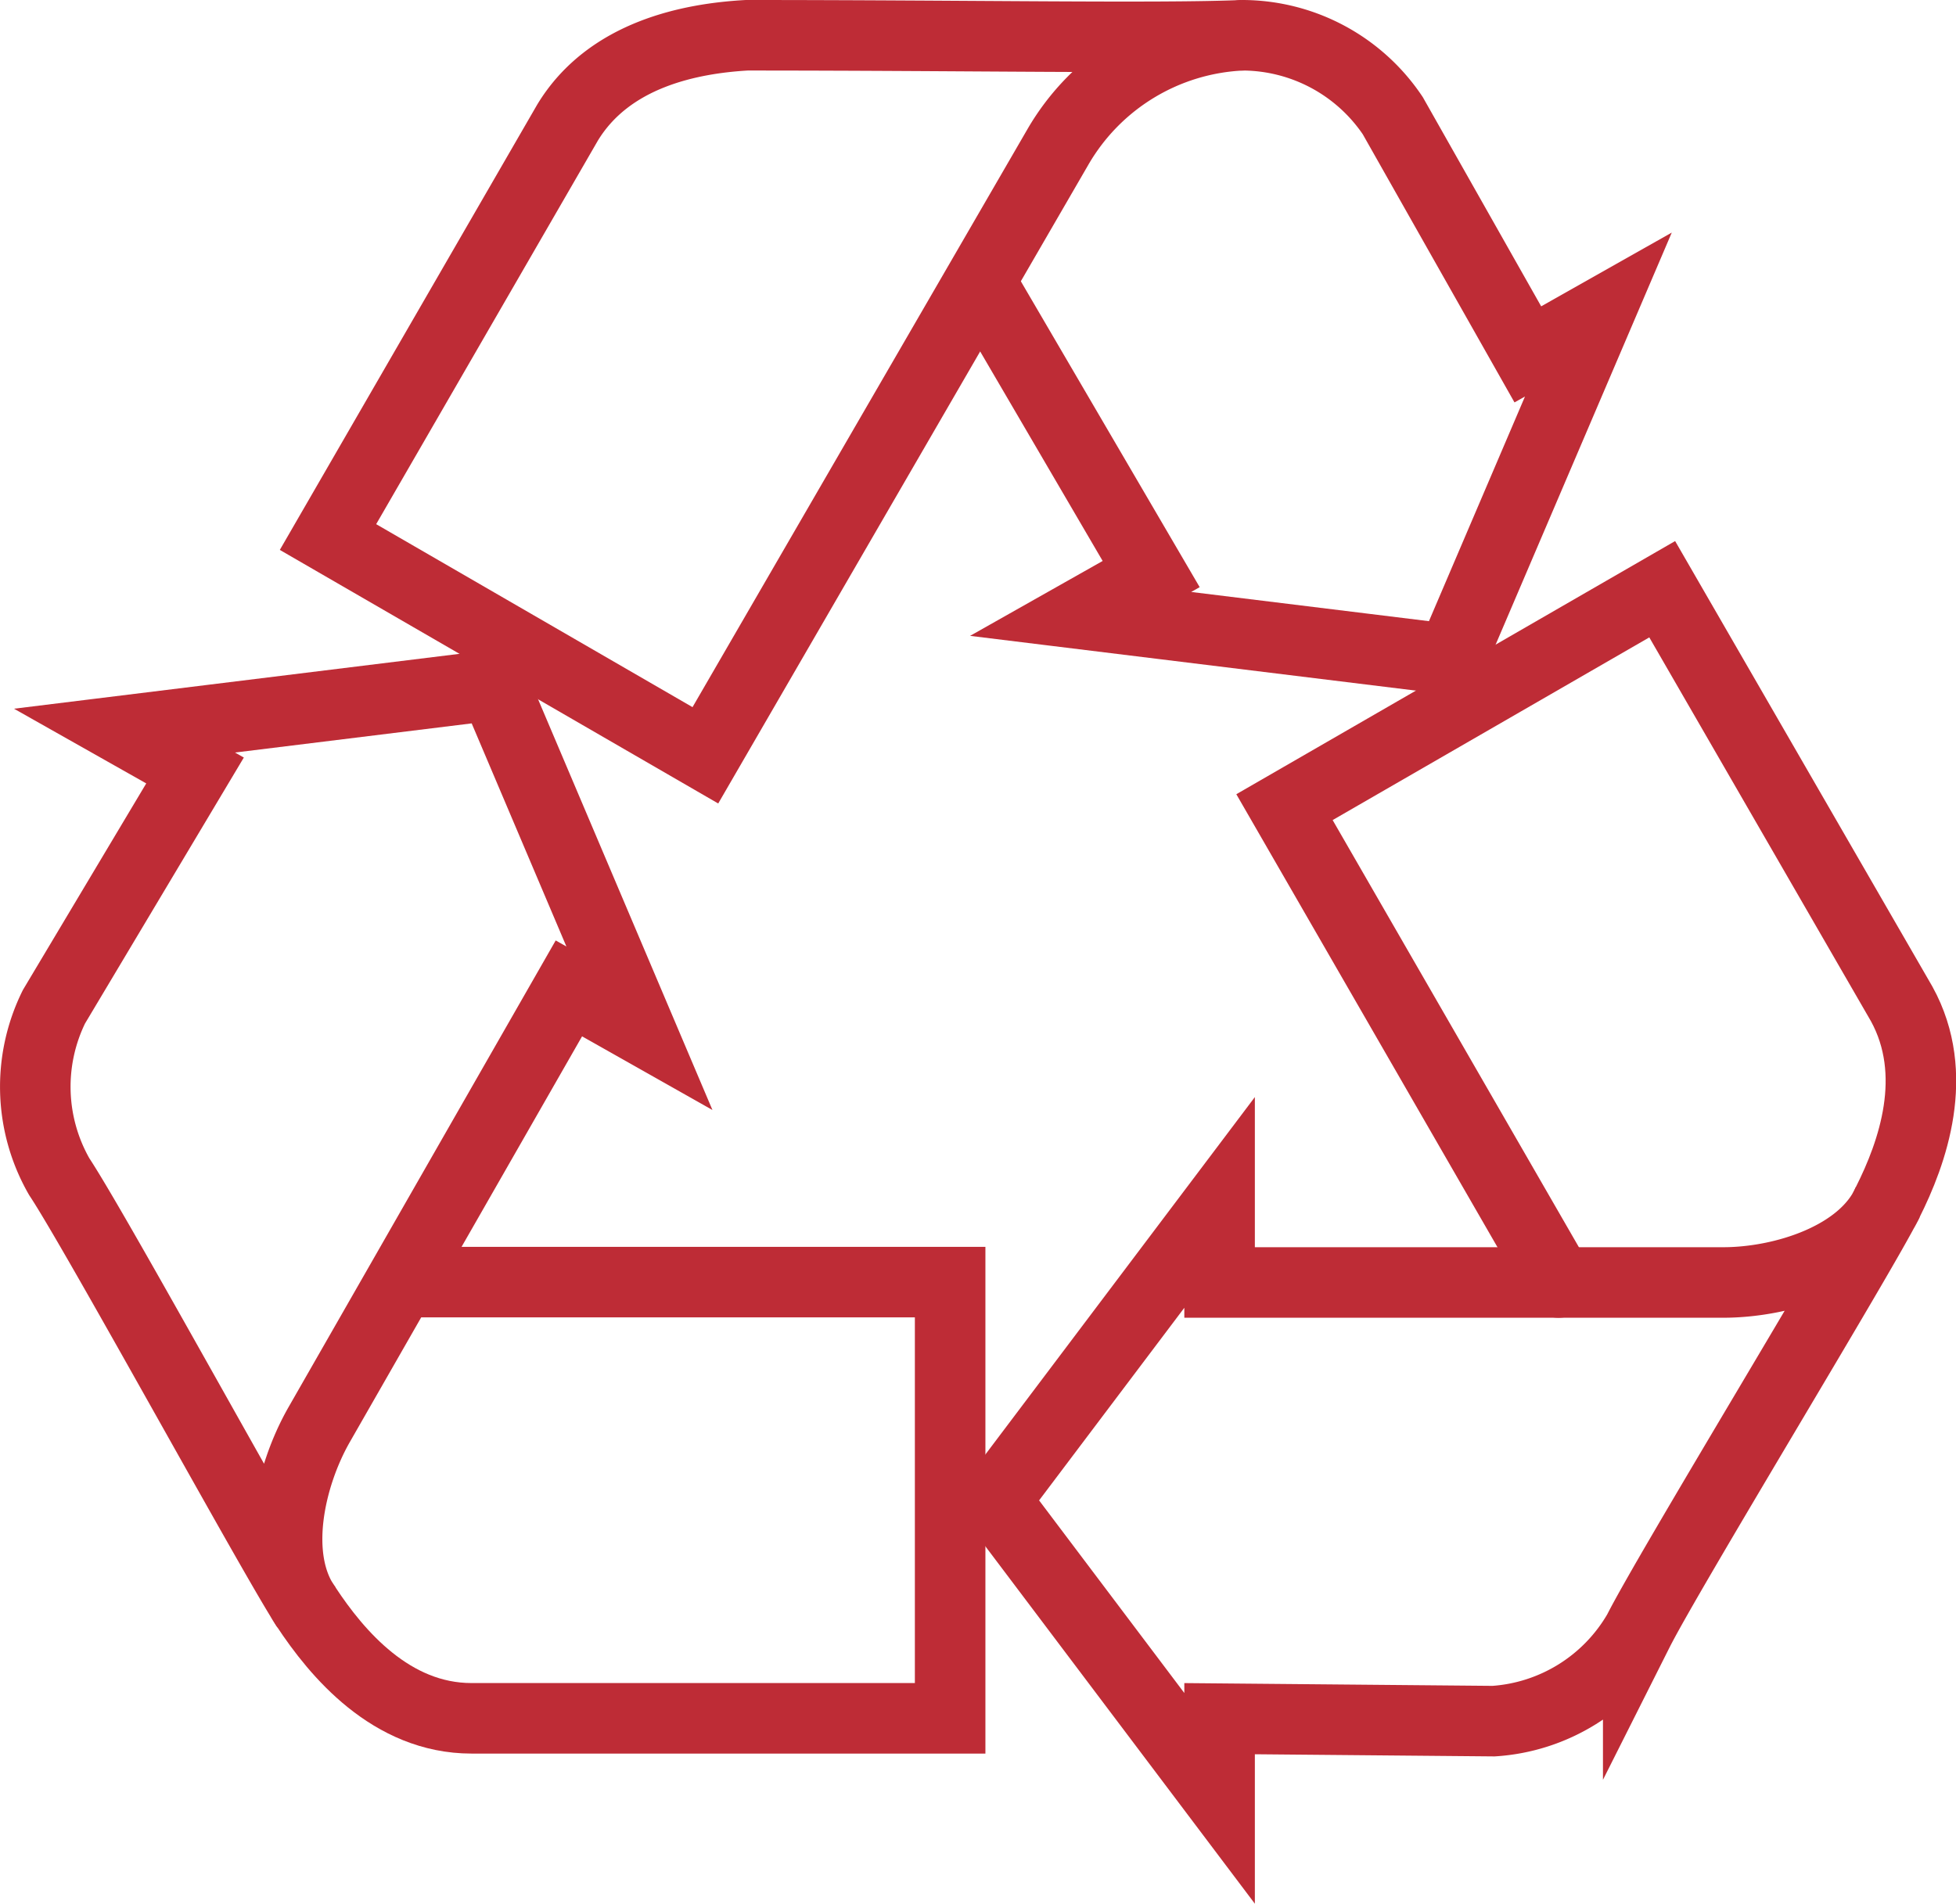
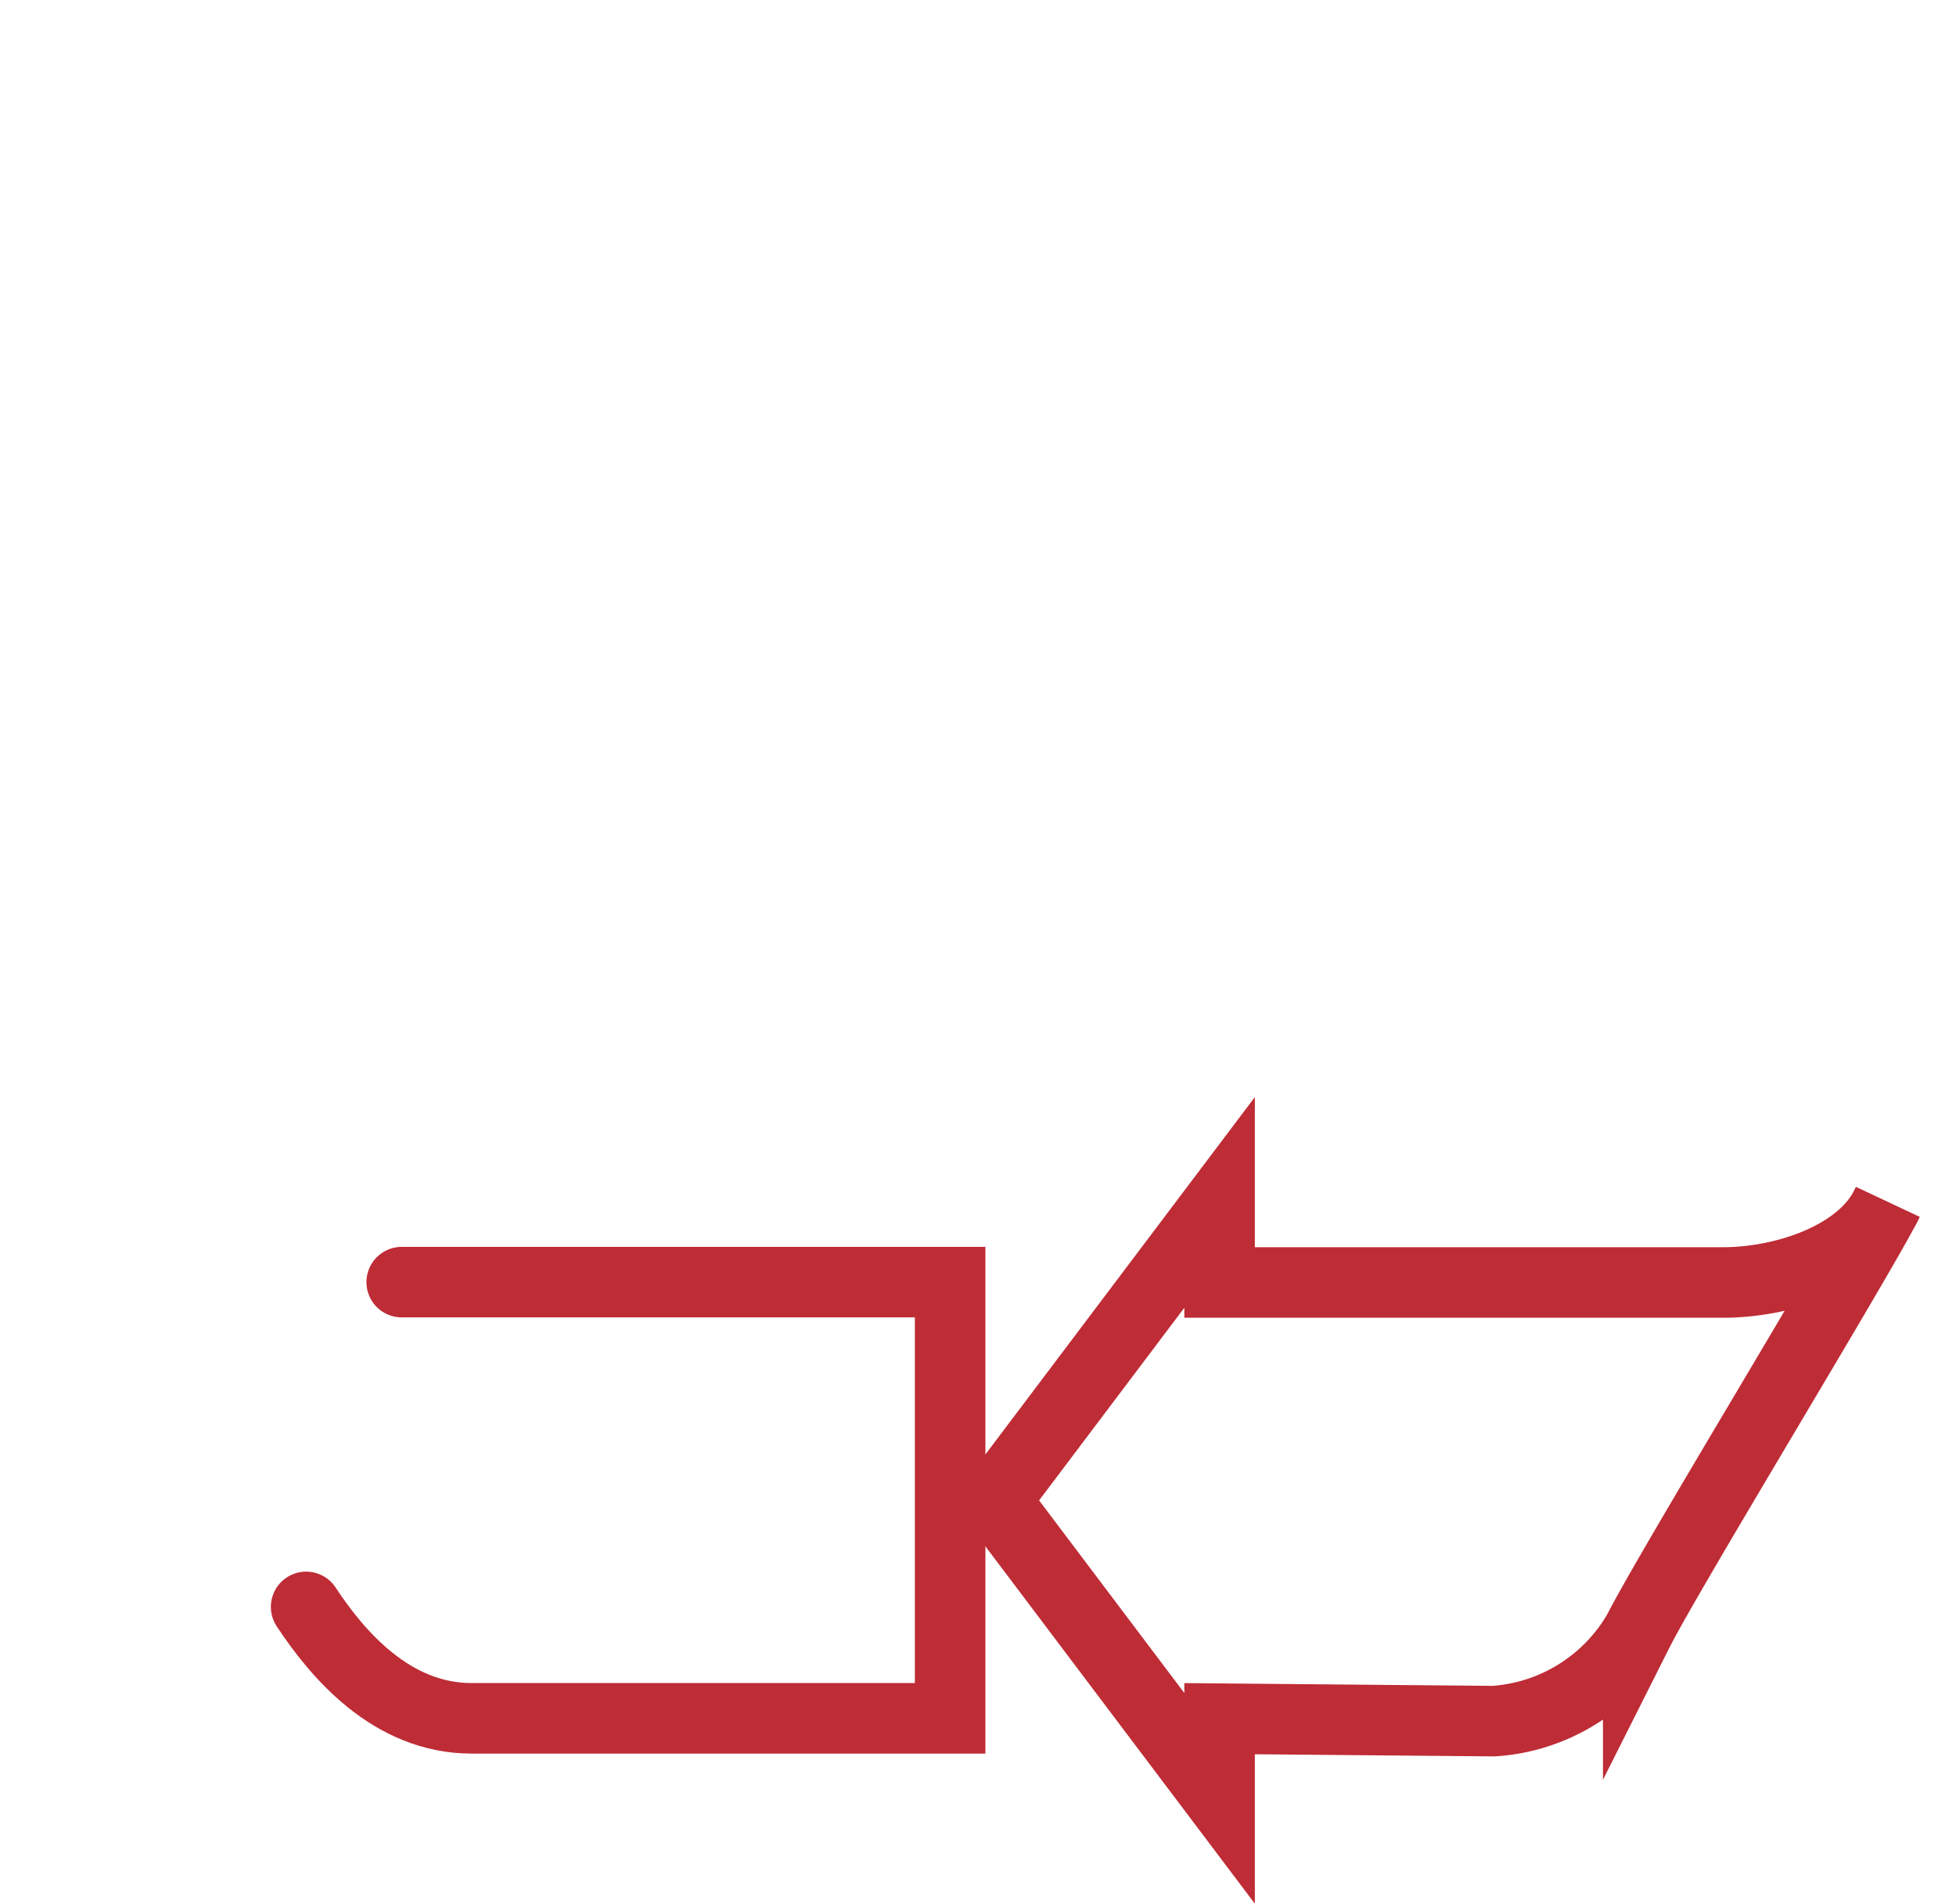
<svg xmlns="http://www.w3.org/2000/svg" id="Layer_1" data-name="Layer 1" viewBox="0 0 55.46 53.99">
  <defs>
    <style>.cls-1{fill:none;stroke:#be2c36;stroke-linecap:round;stroke-miterlimit:10;stroke-width:2px;}</style>
  </defs>
  <title>recycle-icon</title>
  <path class="cls-1" d="M11.39,36.36H26.94V48.73H13.37c-2.28,0-3.82-1.84-4.69-3.16" />
-   <path class="cls-1" d="M8.68,45.57c-.87-1.32-5.95-10.62-7-12.2a5.13,5.13,0,0,1-.15-4.82l4-6.7-2-1.13L14,19.43l4.13,9.73-2-1.13L9.05,40.4C8.21,41.87,7.69,44.18,8.68,45.57Z" />
-   <path class="cls-1" d="M44.32,36.44" />
-   <path class="cls-1" d="M44.19,36.37,36.42,22.89l10.71-6.18,6.79,11.76c1.1,2,.31,4.22-.4,5.63" />
  <path class="cls-1" d="M53.52,34.1c-.7,1.42-6.22,10.47-7.07,12.16a5.12,5.12,0,0,1-4.1,2.55l-7.77-.07V51l-6.37-8.45,6.37-8.45v2.27H48.86C50.55,36.37,52.82,35.66,53.52,34.1Z" />
-   <path class="cls-1" d="M35.23,1a5.15,5.15,0,0,1,4.26,2.28l3.83,6.77,2-1.13L41.14,18.7l-10.5-1.29,2-1.13L27.8,8" />
-   <path class="cls-1" d="M21.17,1c-1.58.09-3.9.53-5.08,2.48L9.3,15.23,20,21.42,30,4.16A6.36,6.36,0,0,1,35.23,1C32.89,1.1,27.38,1,21.17,1Z" />
</svg>